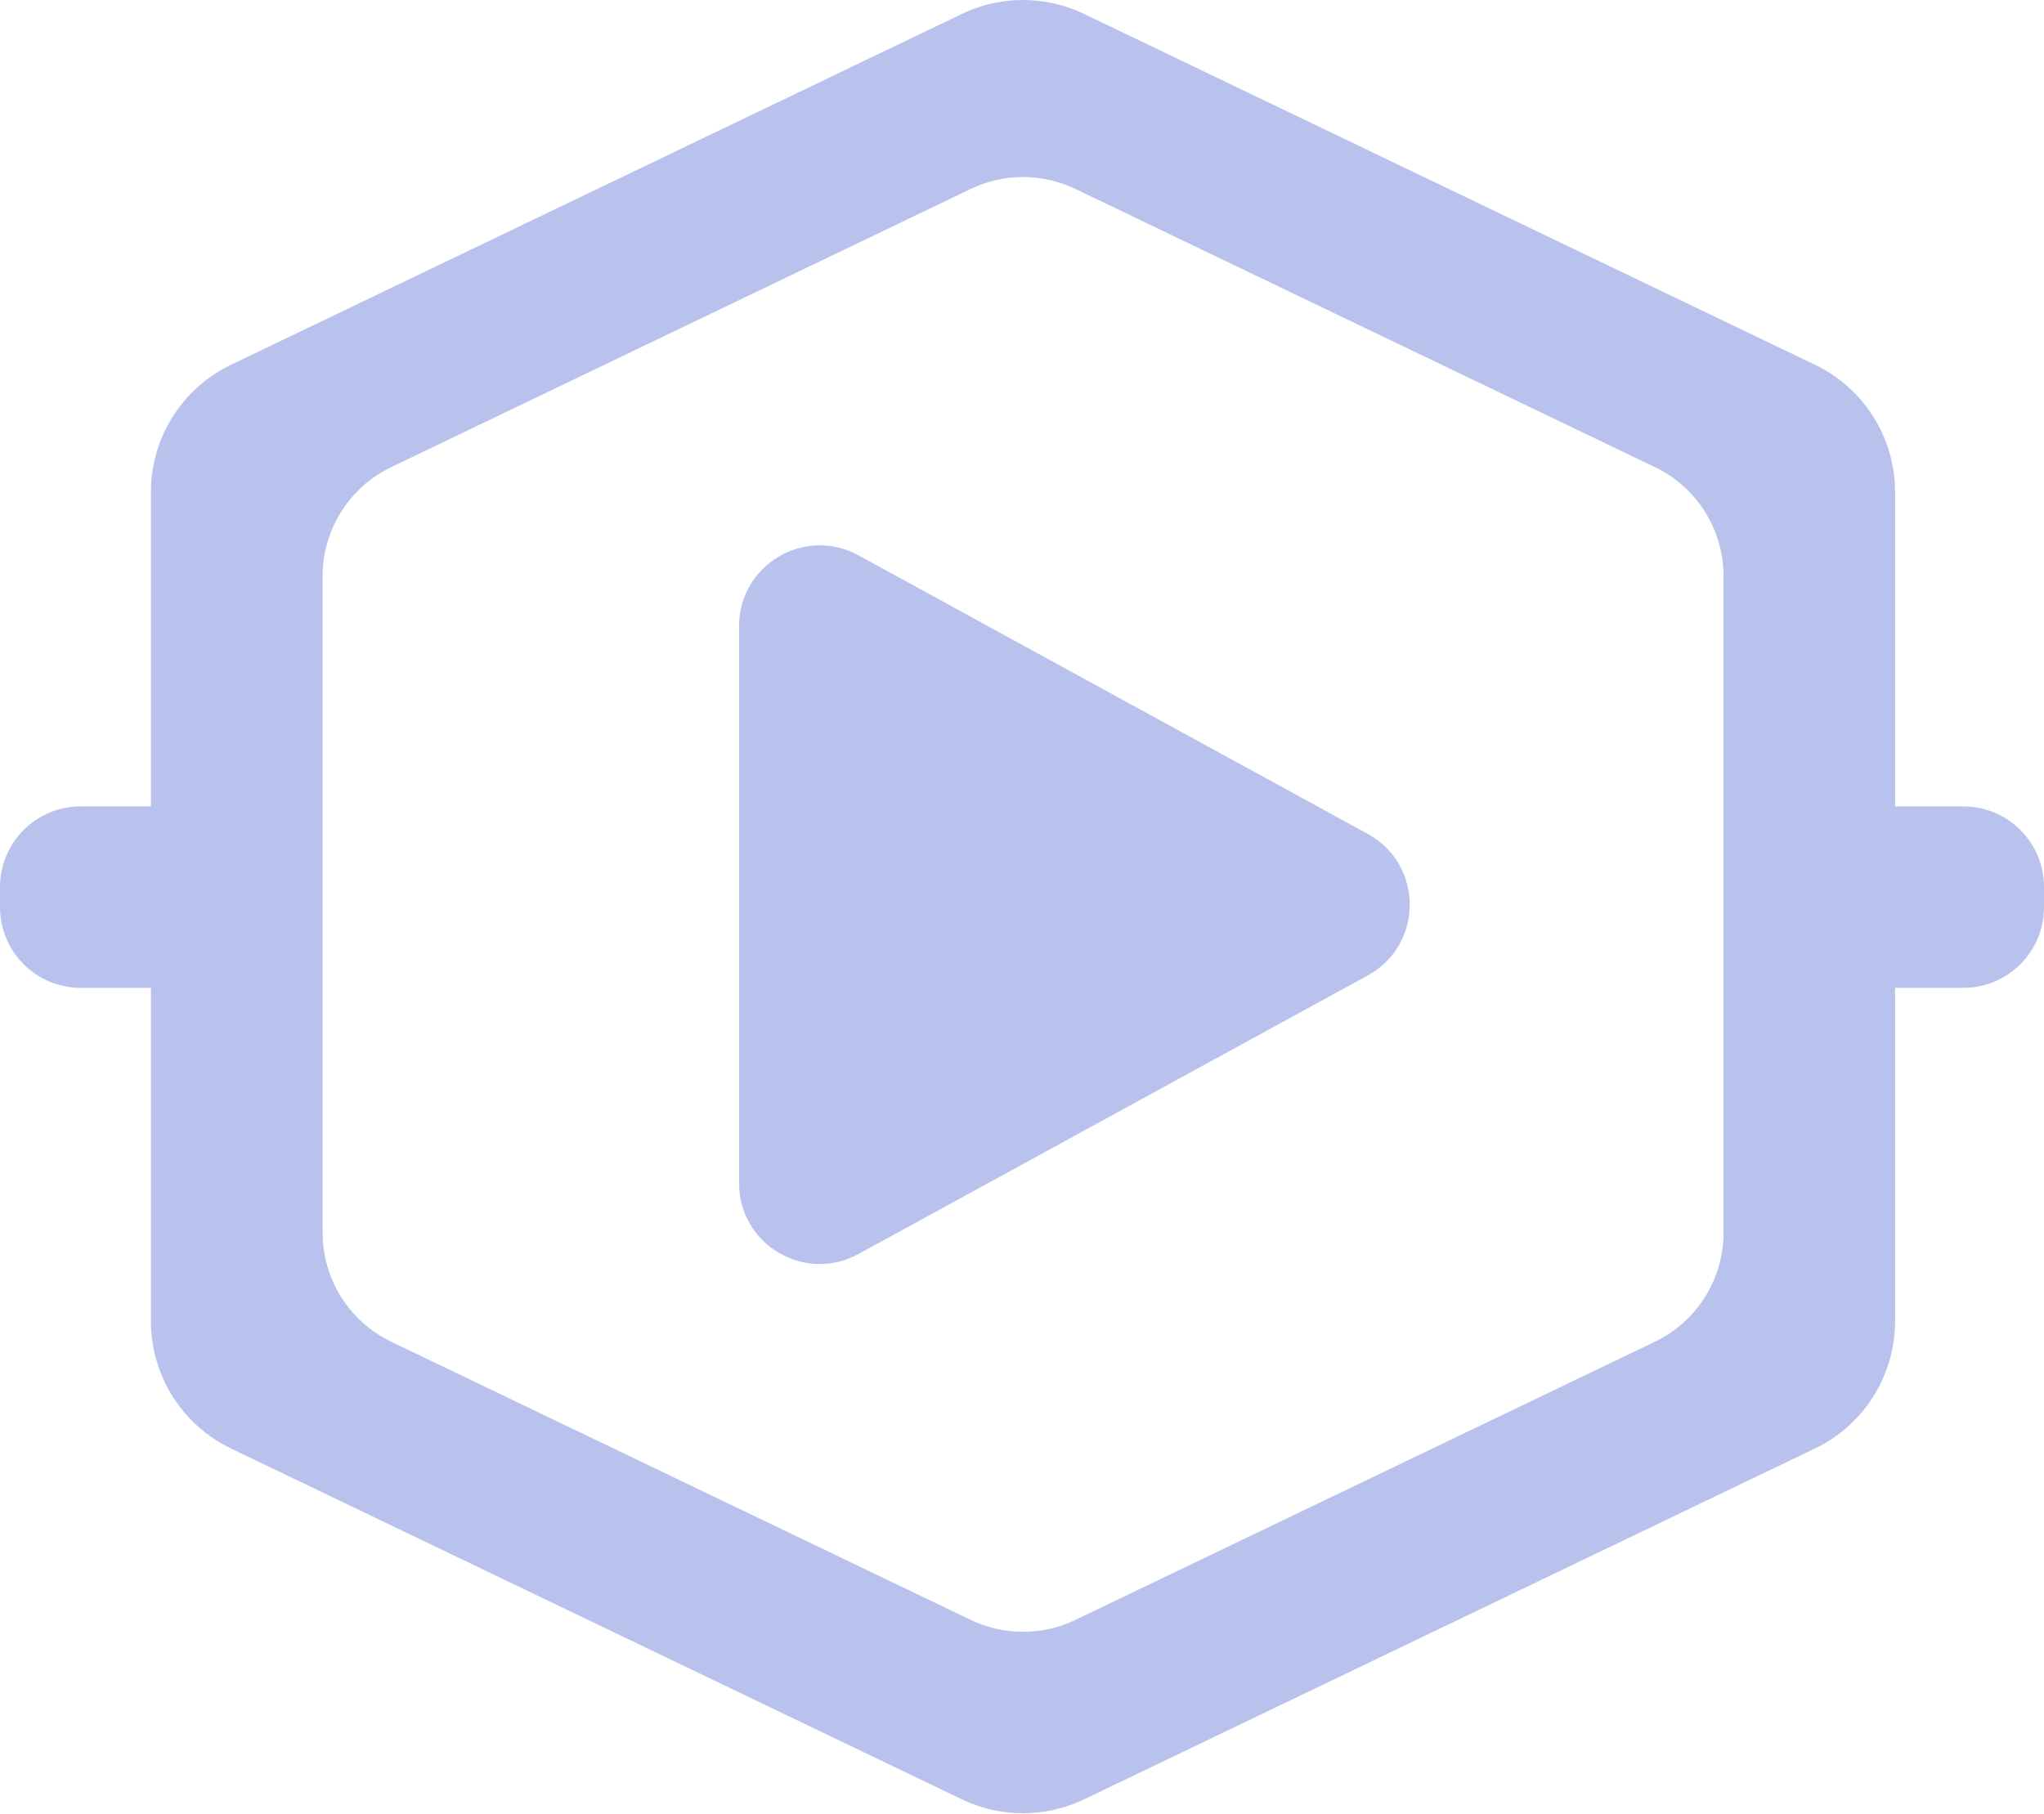
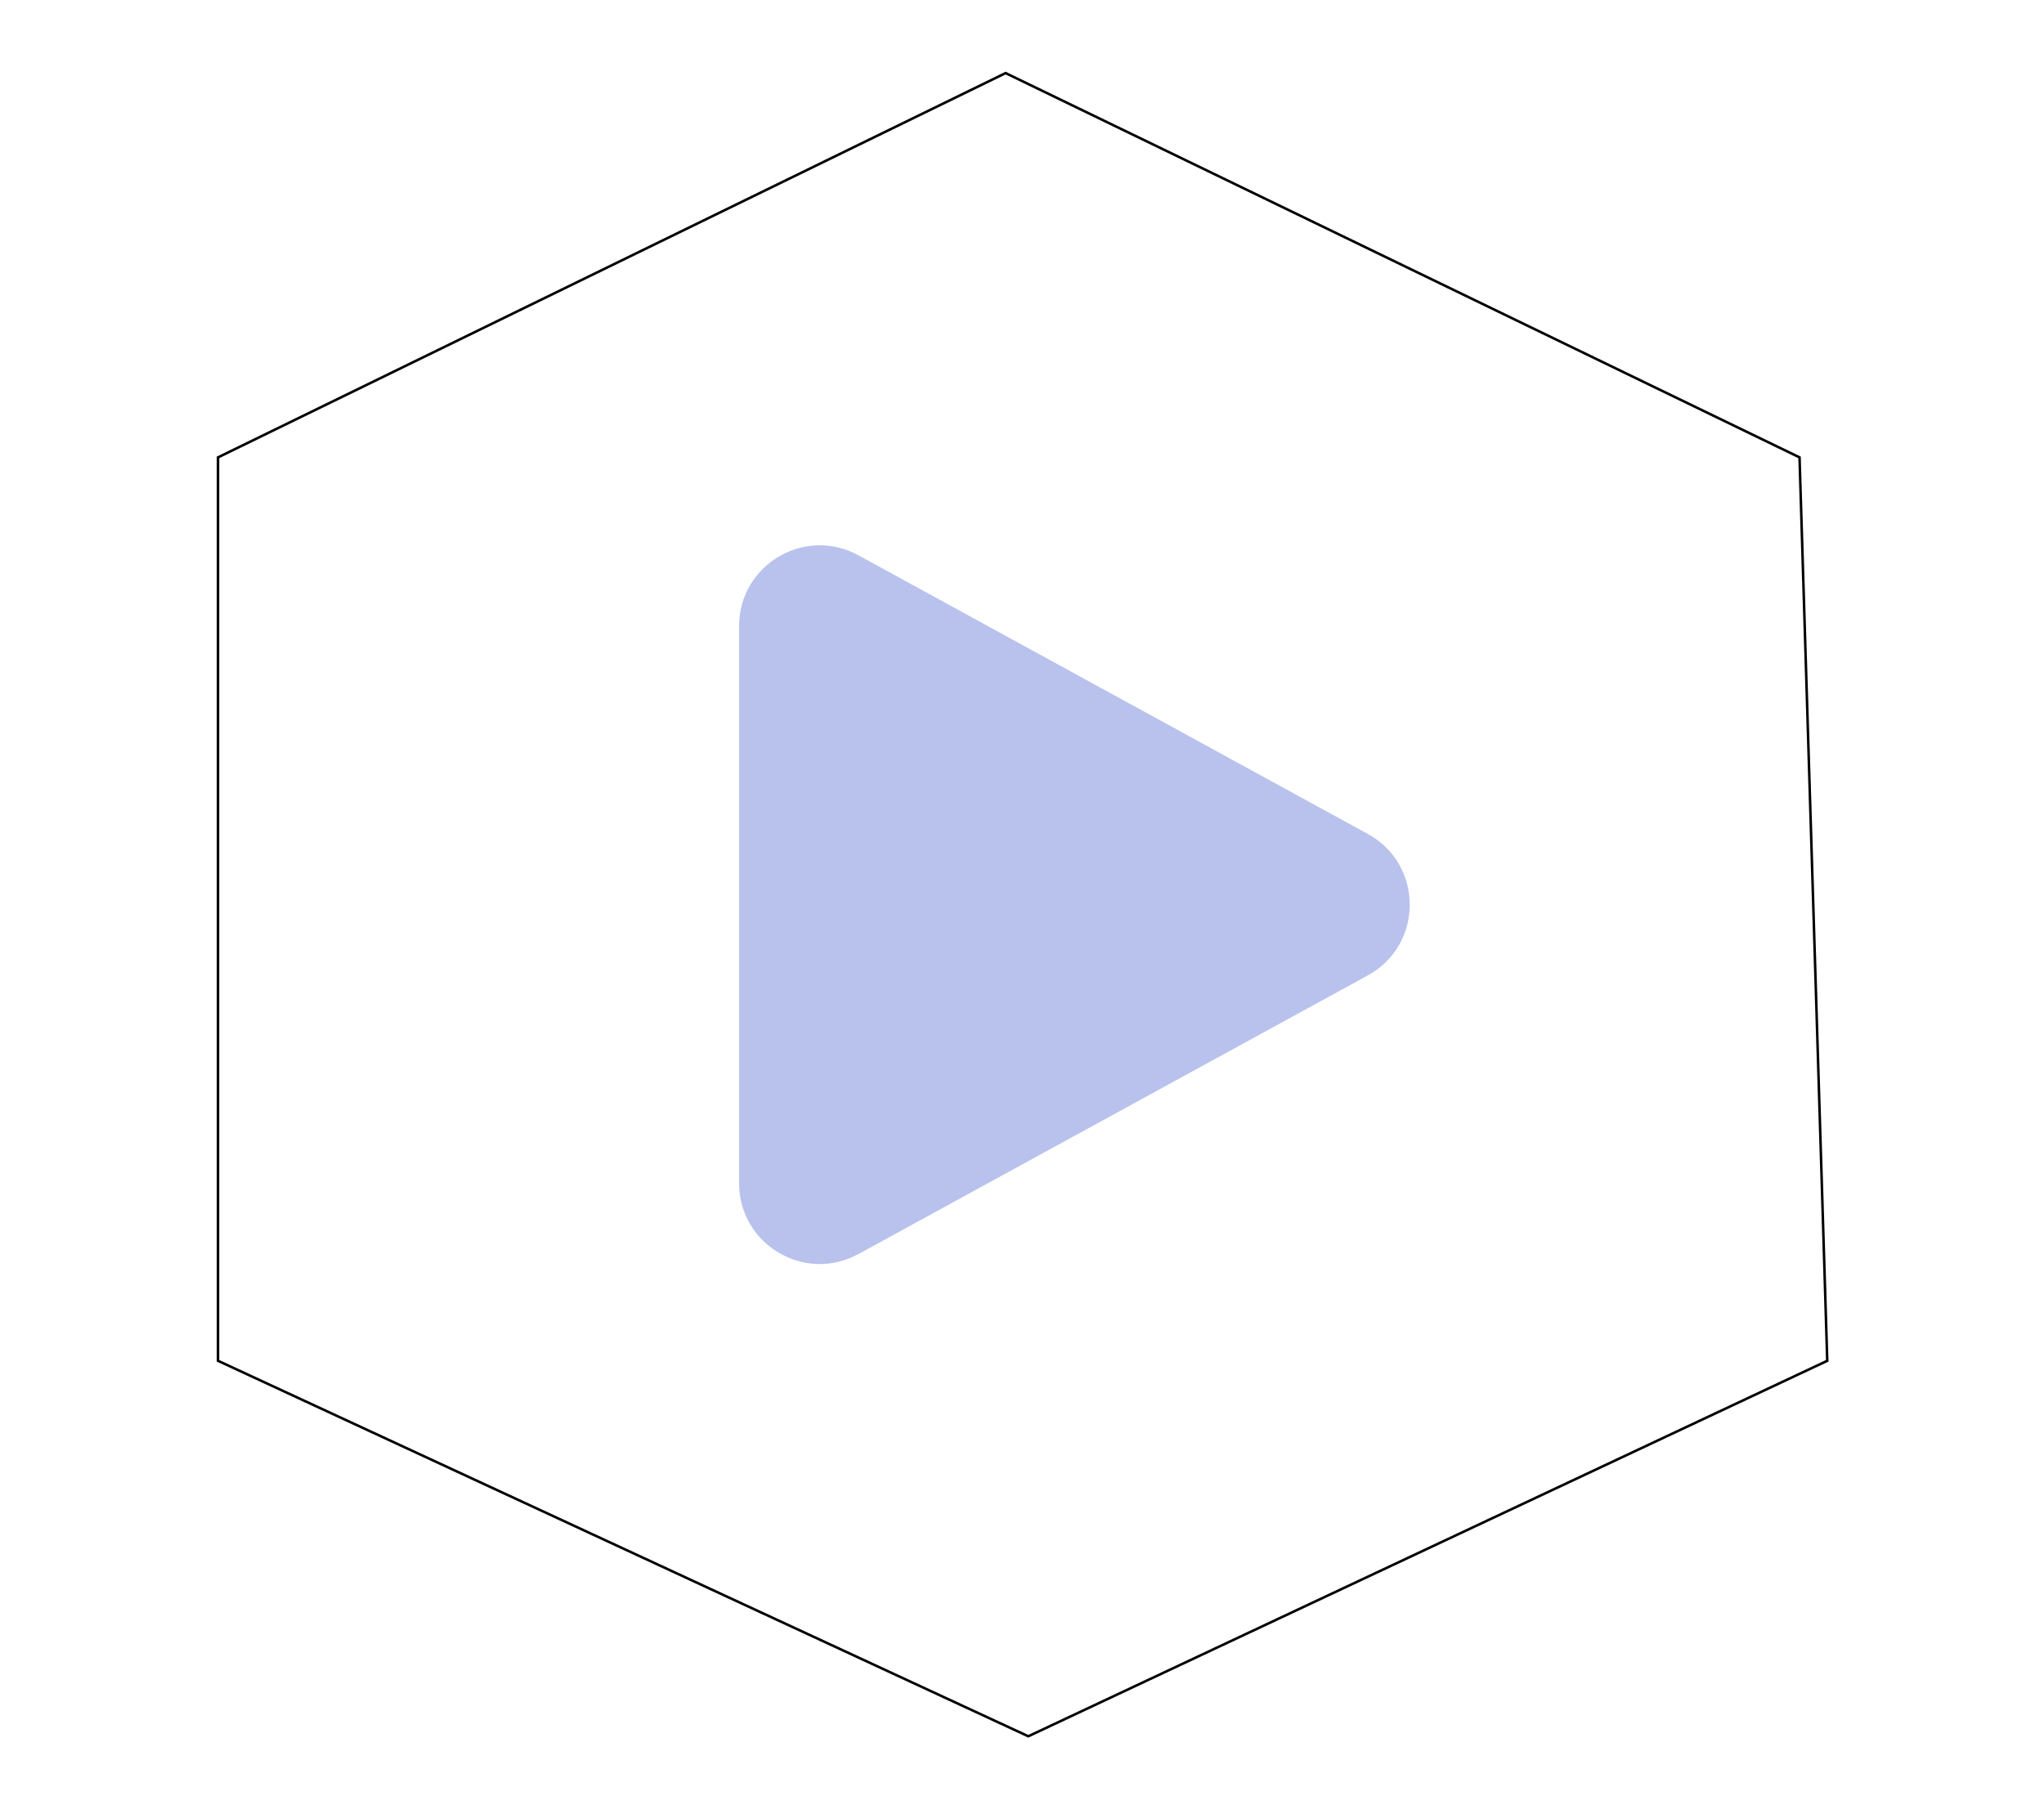
<svg xmlns="http://www.w3.org/2000/svg" width="811" height="720" viewBox="0 0 811 720" fill="none">
-   <path d="M399 29L86.5 181.5V540L408 689L725 540L714 181.5L399 29Z" stroke="black" />
-   <path fill-rule="evenodd" clip-rule="evenodd" d="M381.657 5.517C396.978 -1.839 414.811 -1.839 430.132 5.517L720.143 144.754C739.556 154.075 751.905 173.702 751.905 195.237V320H779C796.673 320 811 334.327 811 352V360C811 377.673 796.673 392 779 392H751.905V524.308C751.905 545.843 739.556 565.471 720.143 574.791L430.132 714.029C414.811 721.385 396.978 721.385 381.657 714.029L91.647 574.791C72.233 565.471 59.884 545.843 59.884 524.308V392H32C14.327 392 0 377.673 0 360V352C0 334.327 14.327 320 32 320H59.884V195.237C59.884 173.702 72.233 154.075 91.647 144.754L381.657 5.517ZM385.15 74.974C398.282 68.669 413.567 68.669 426.7 74.974L656.624 185.364C673.265 193.353 683.849 210.177 683.849 228.635V489.155C683.849 507.613 673.265 524.437 656.624 532.426L426.7 642.816C413.567 649.121 398.282 649.121 385.15 642.816L155.225 532.426C138.585 524.437 128 507.613 128 489.155V228.635C128 210.177 138.585 193.353 155.225 185.364L385.15 74.974Z" fill="#B8C2ED" />
+   <path d="M399 29L86.5 181.5V540L408 689L725 540L714 181.5Z" stroke="black" />
  <path d="M542.7 330.927C564.889 343.066 564.889 374.934 542.7 387.073L340.612 497.635C319.287 509.302 293.253 493.87 293.253 469.562L293.253 248.438C293.253 224.13 319.287 208.698 340.612 220.365L542.7 330.927Z" fill="#B8C2ED" />
</svg>